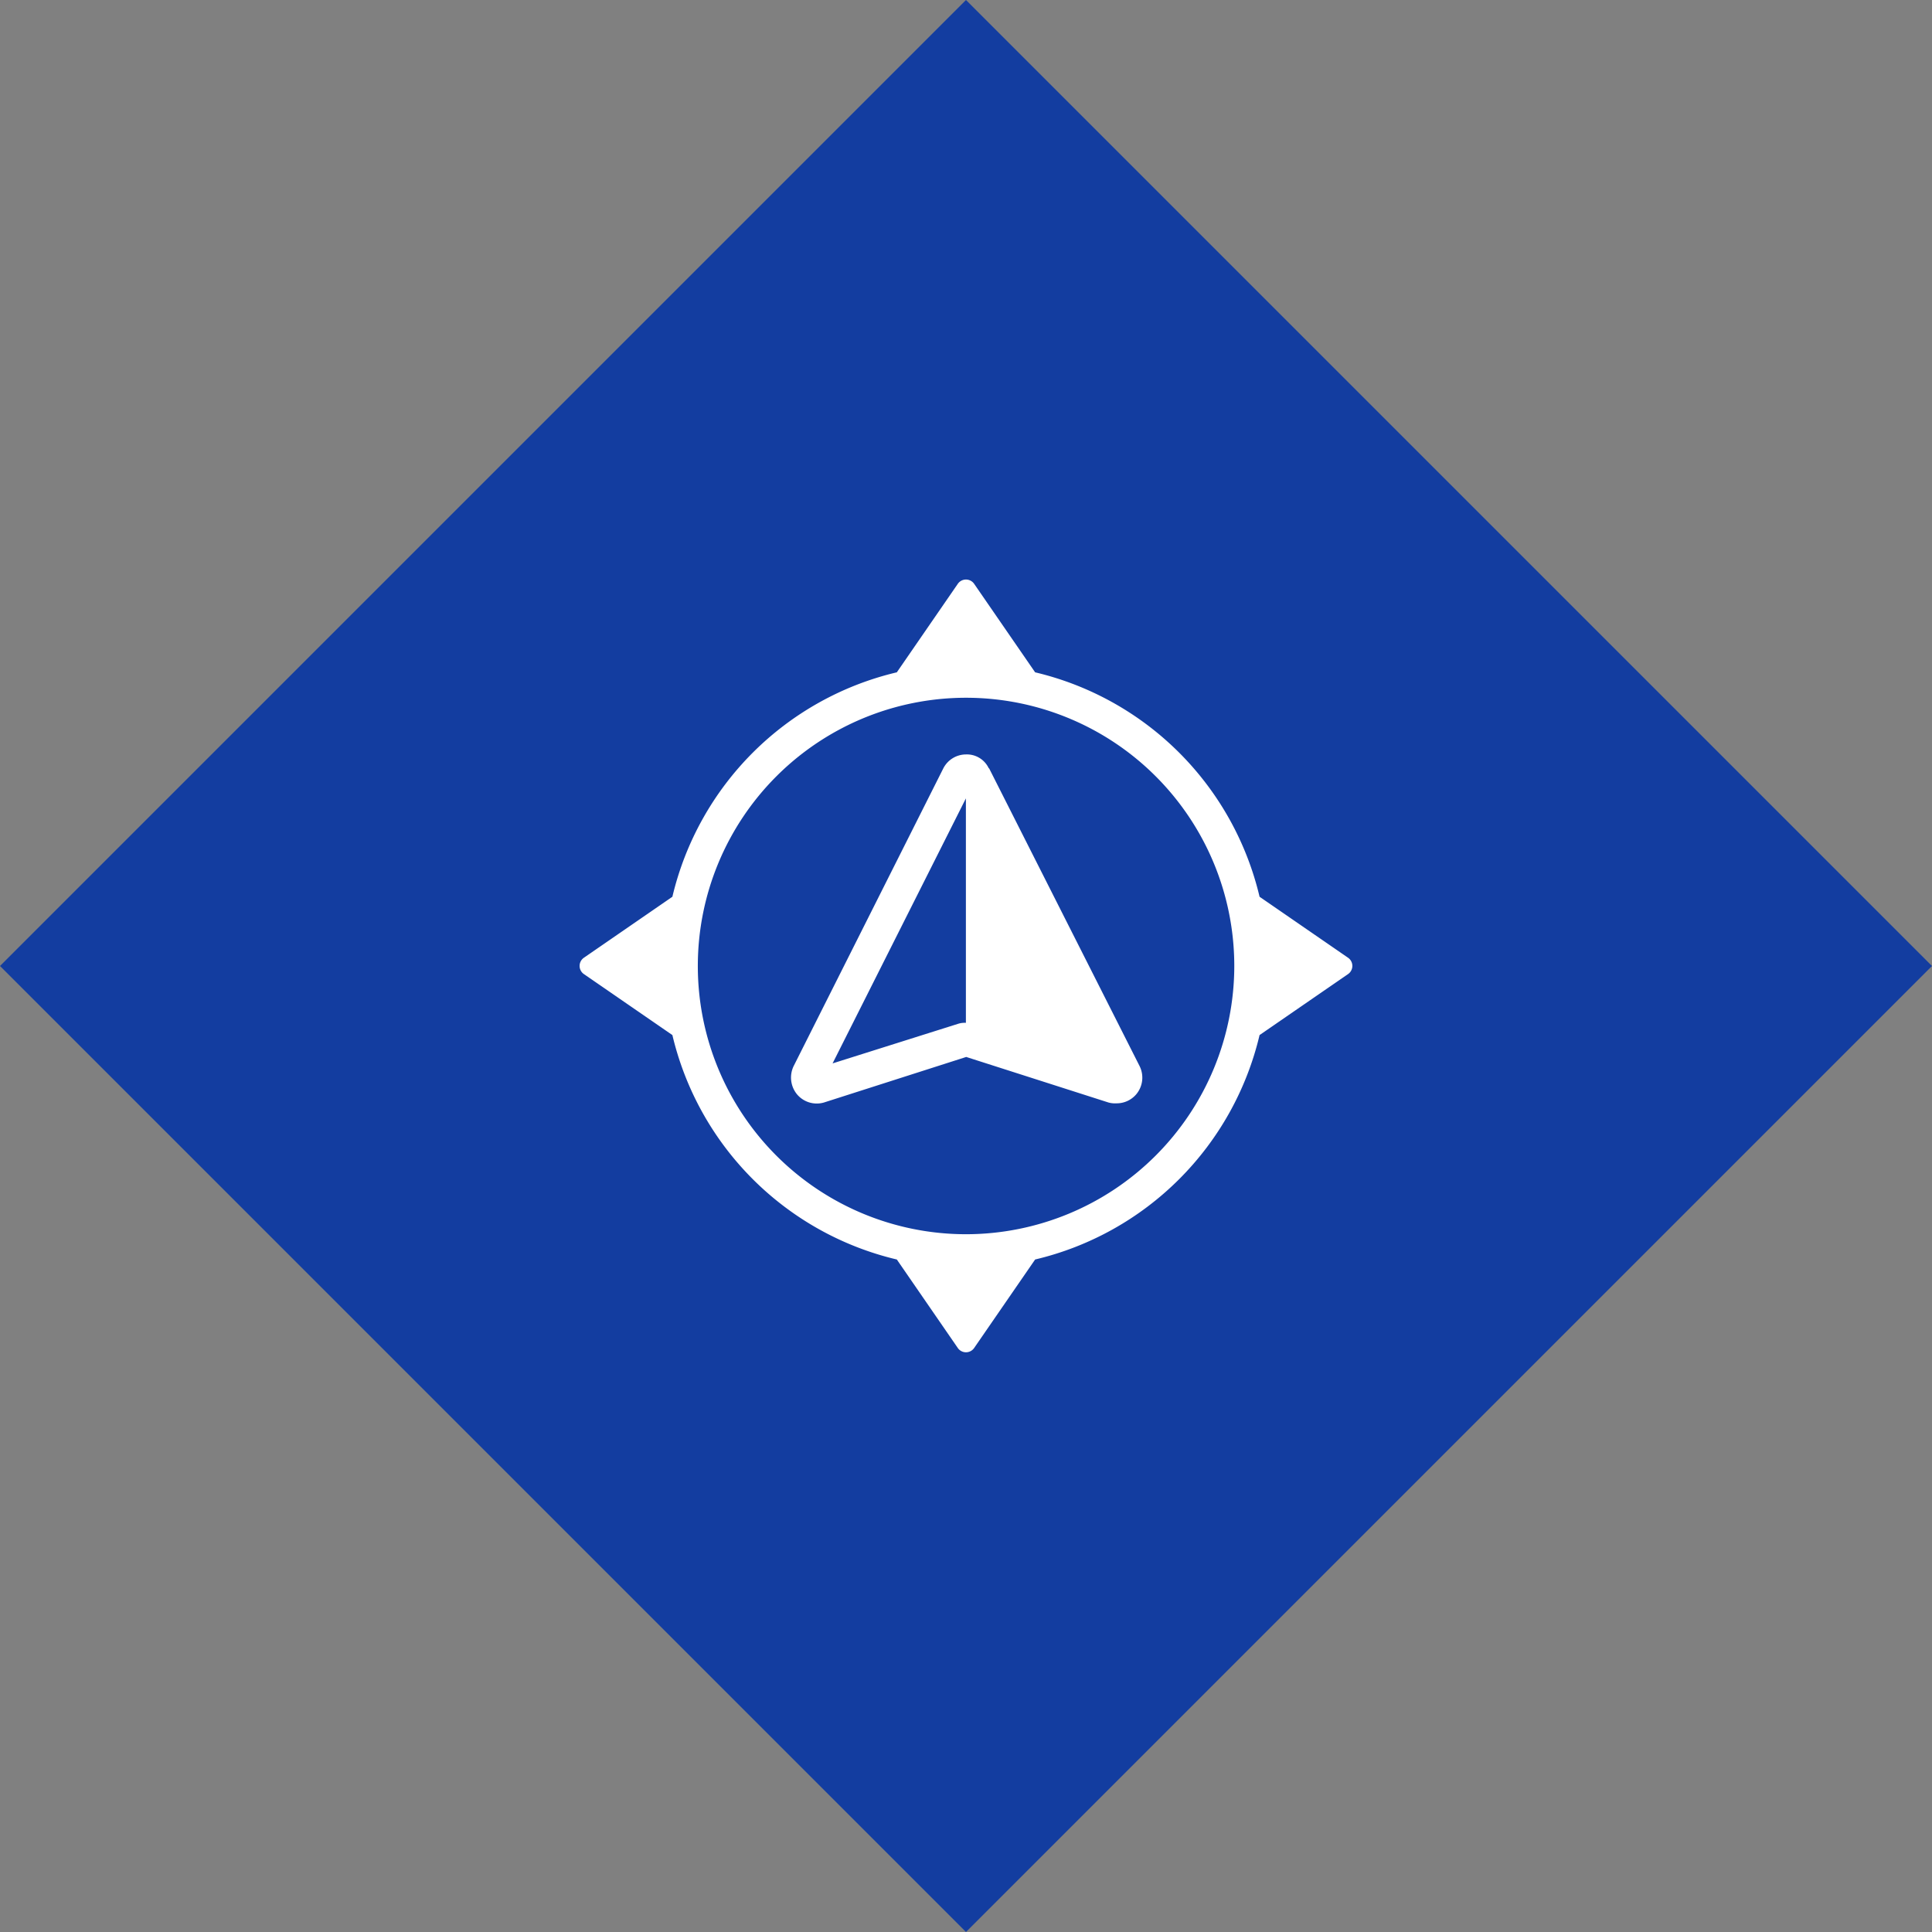
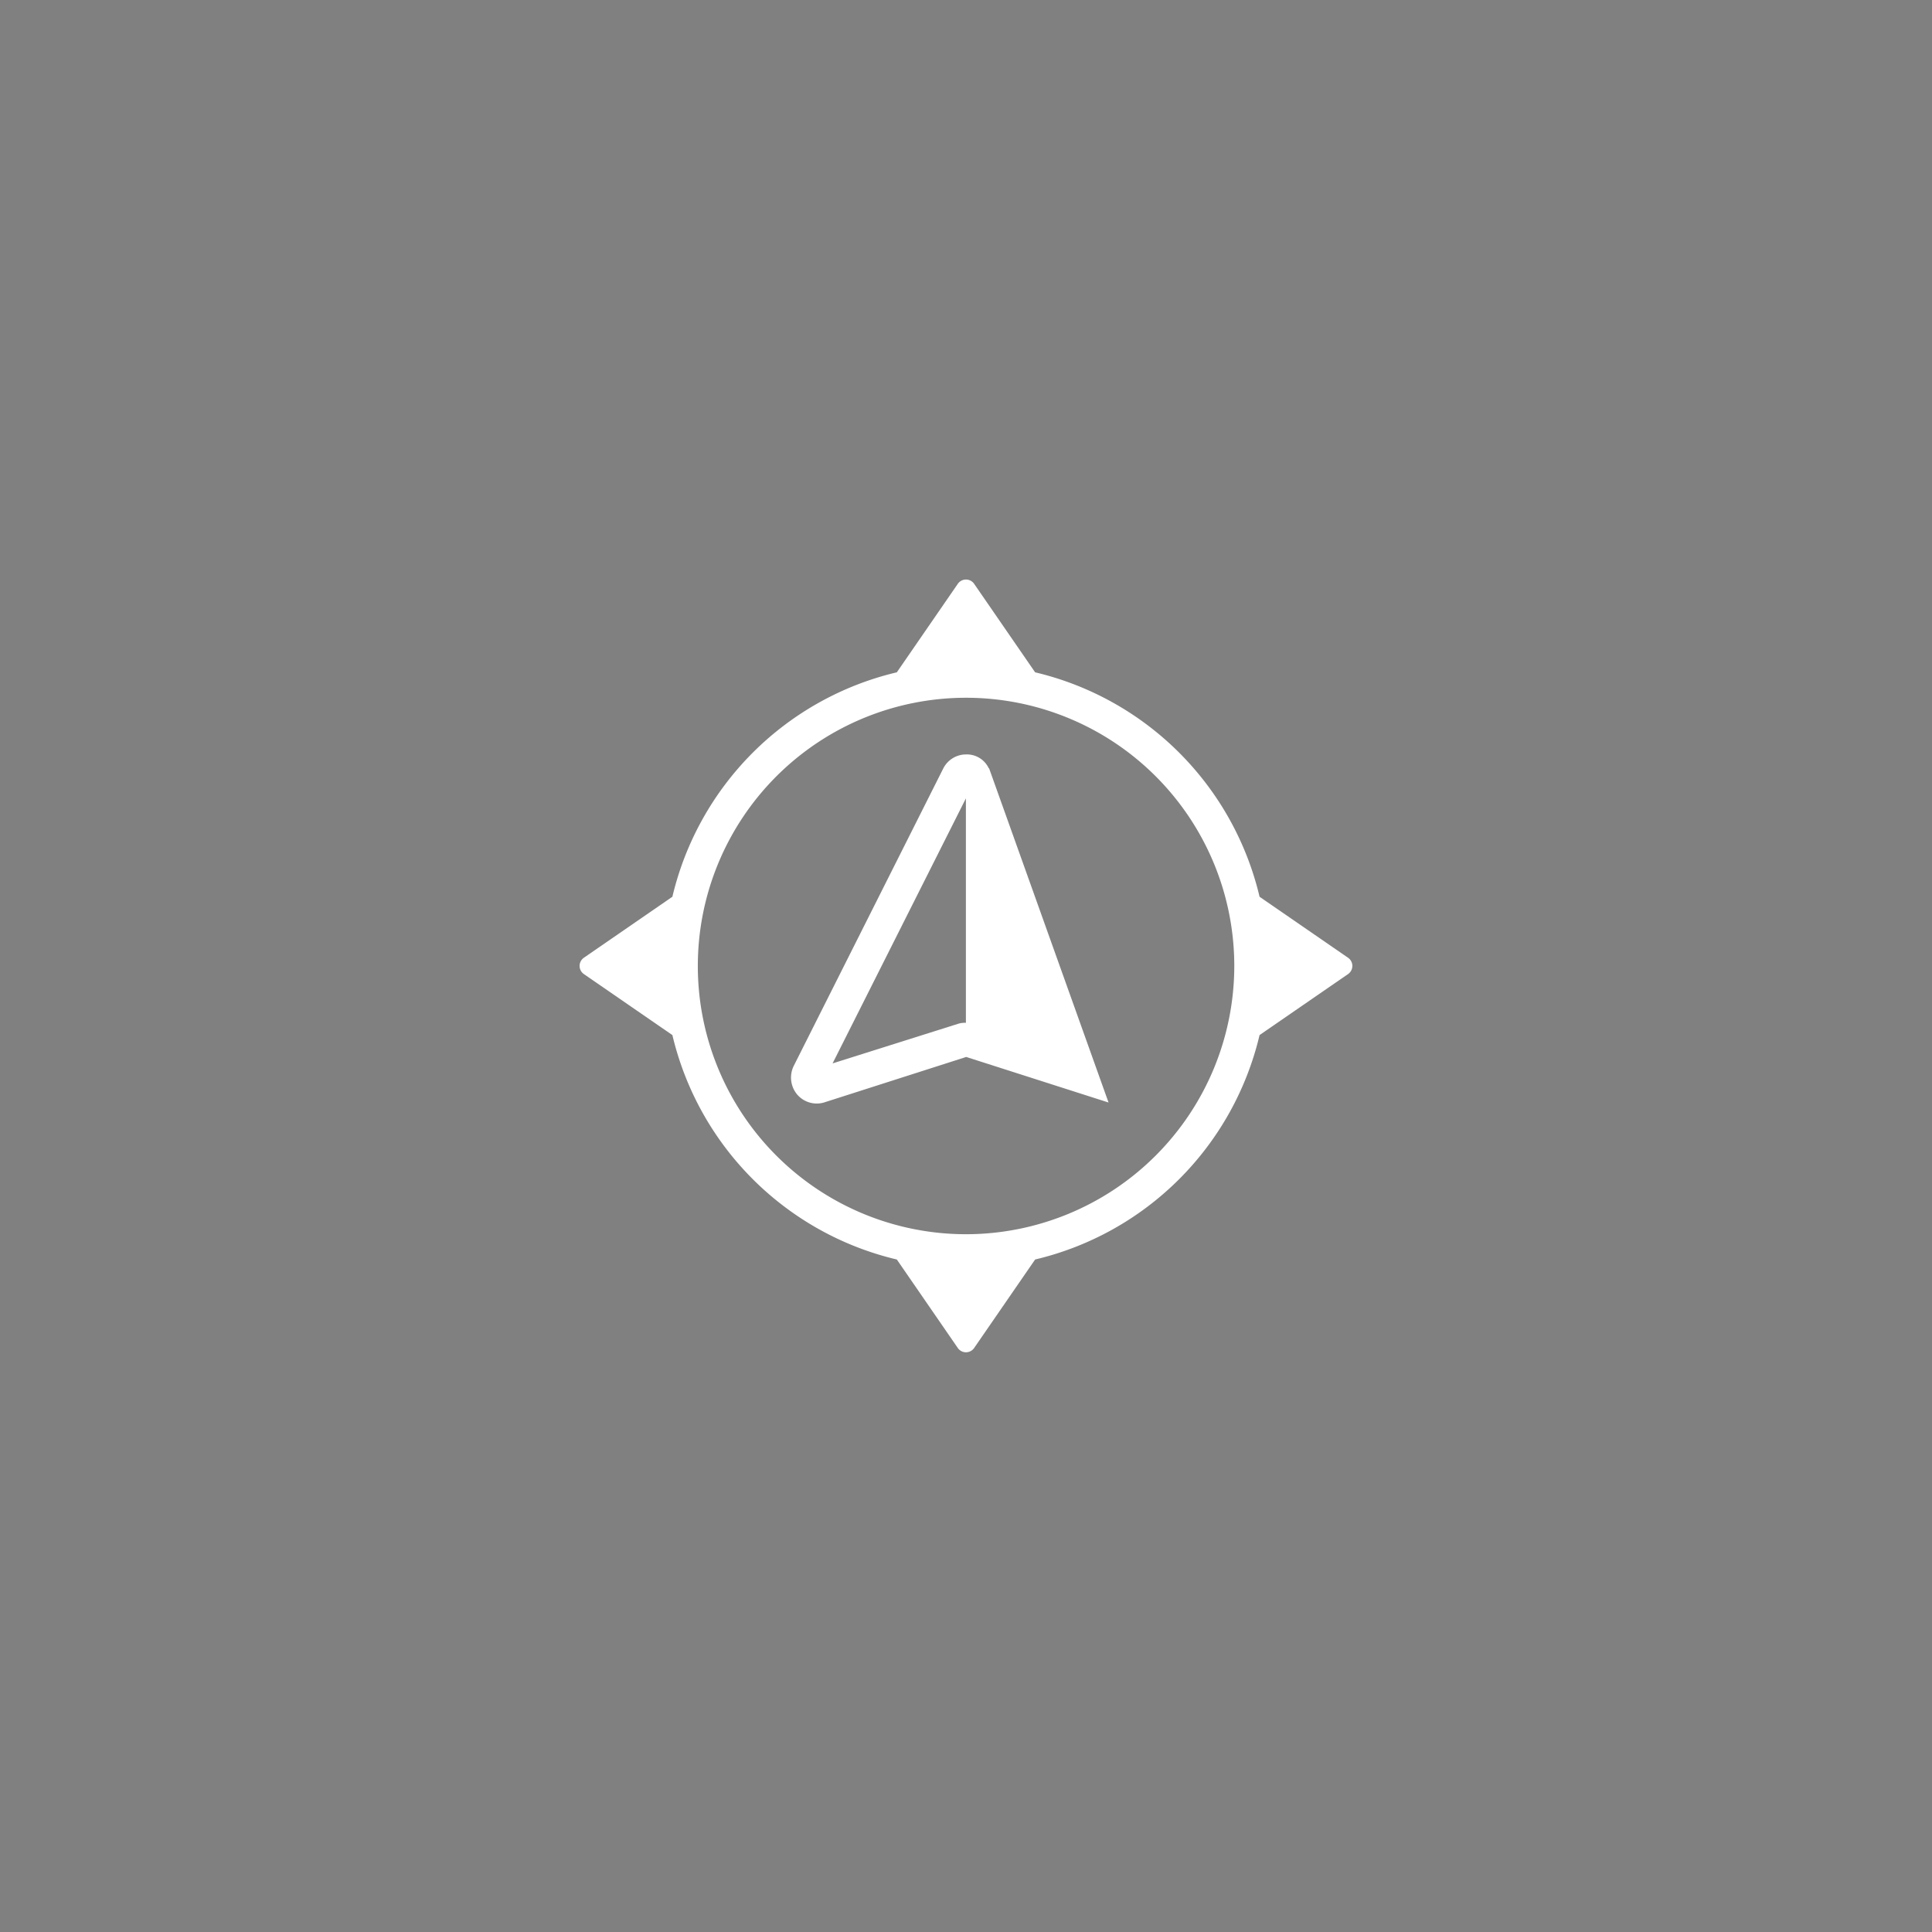
<svg xmlns="http://www.w3.org/2000/svg" width="119.997" height="119.997" viewBox="0 0 119.997 119.997">
  <rect x="0" y="0" width="119.997" height="119.997" fill="#808080" stroke="none" />
  <g id="icon-compass-blue" transform="translate(0.002 -0.002)">
    <g id="Group_1" data-name="Group 1">
-       <rect id="Rectangle_1" data-name="Rectangle 1" width="84.85" height="84.85" transform="translate(-0.002 60) rotate(-45)" fill="#133da0" />
-       <path id="Path_1" data-name="Path 1" d="M83.73,59.49l-5.5-3.79A18.765,18.765,0,0,0,64.29,41.76l-3.79-5.5a.617.617,0,0,0-1.01,0l-3.79,5.5A18.765,18.765,0,0,0,41.76,55.7l-5.5,3.79a.617.617,0,0,0,0,1.01l5.5,3.79A18.765,18.765,0,0,0,55.7,78.23l3.79,5.5a.617.617,0,0,0,1.01,0l3.79-5.5A18.765,18.765,0,0,0,78.23,64.29l5.5-3.79a.617.617,0,0,0,0-1.01ZM60,76.66A16.66,16.66,0,1,1,76.66,60,16.674,16.674,0,0,1,60,76.66Zm1.41-28.94A1.5,1.5,0,0,0,60,46.86a1.588,1.588,0,0,0-1.41.86L49.3,66.2a1.64,1.64,0,0,0,.2,1.77,1.6,1.6,0,0,0,1.67.51l8.84-2.83,8.84,2.83a1.574,1.574,0,0,0,.51.05,1.594,1.594,0,0,0,1.21-.56,1.61,1.61,0,0,0,.2-1.77L61.43,47.72h-.02ZM59.54,63.58l-7.83,2.47,8.28-16.46V63.53a1.384,1.384,0,0,0-.45.05Z" fill="#fff" />
+       <path id="Path_1" data-name="Path 1" d="M83.73,59.49l-5.5-3.79A18.765,18.765,0,0,0,64.29,41.76l-3.79-5.5a.617.617,0,0,0-1.01,0l-3.79,5.5A18.765,18.765,0,0,0,41.76,55.7l-5.5,3.79a.617.617,0,0,0,0,1.01l5.5,3.79A18.765,18.765,0,0,0,55.7,78.23l3.79,5.5a.617.617,0,0,0,1.01,0l3.79-5.5A18.765,18.765,0,0,0,78.23,64.29l5.5-3.79a.617.617,0,0,0,0-1.01ZM60,76.66A16.66,16.66,0,1,1,76.66,60,16.674,16.674,0,0,1,60,76.66Zm1.41-28.94A1.5,1.5,0,0,0,60,46.86a1.588,1.588,0,0,0-1.41.86L49.3,66.2a1.64,1.64,0,0,0,.2,1.77,1.6,1.6,0,0,0,1.67.51l8.84-2.83,8.84,2.83L61.43,47.72h-.02ZM59.54,63.58l-7.83,2.47,8.28-16.46V63.53a1.384,1.384,0,0,0-.45.05Z" fill="#fff" />
    </g>
  </g>
</svg>